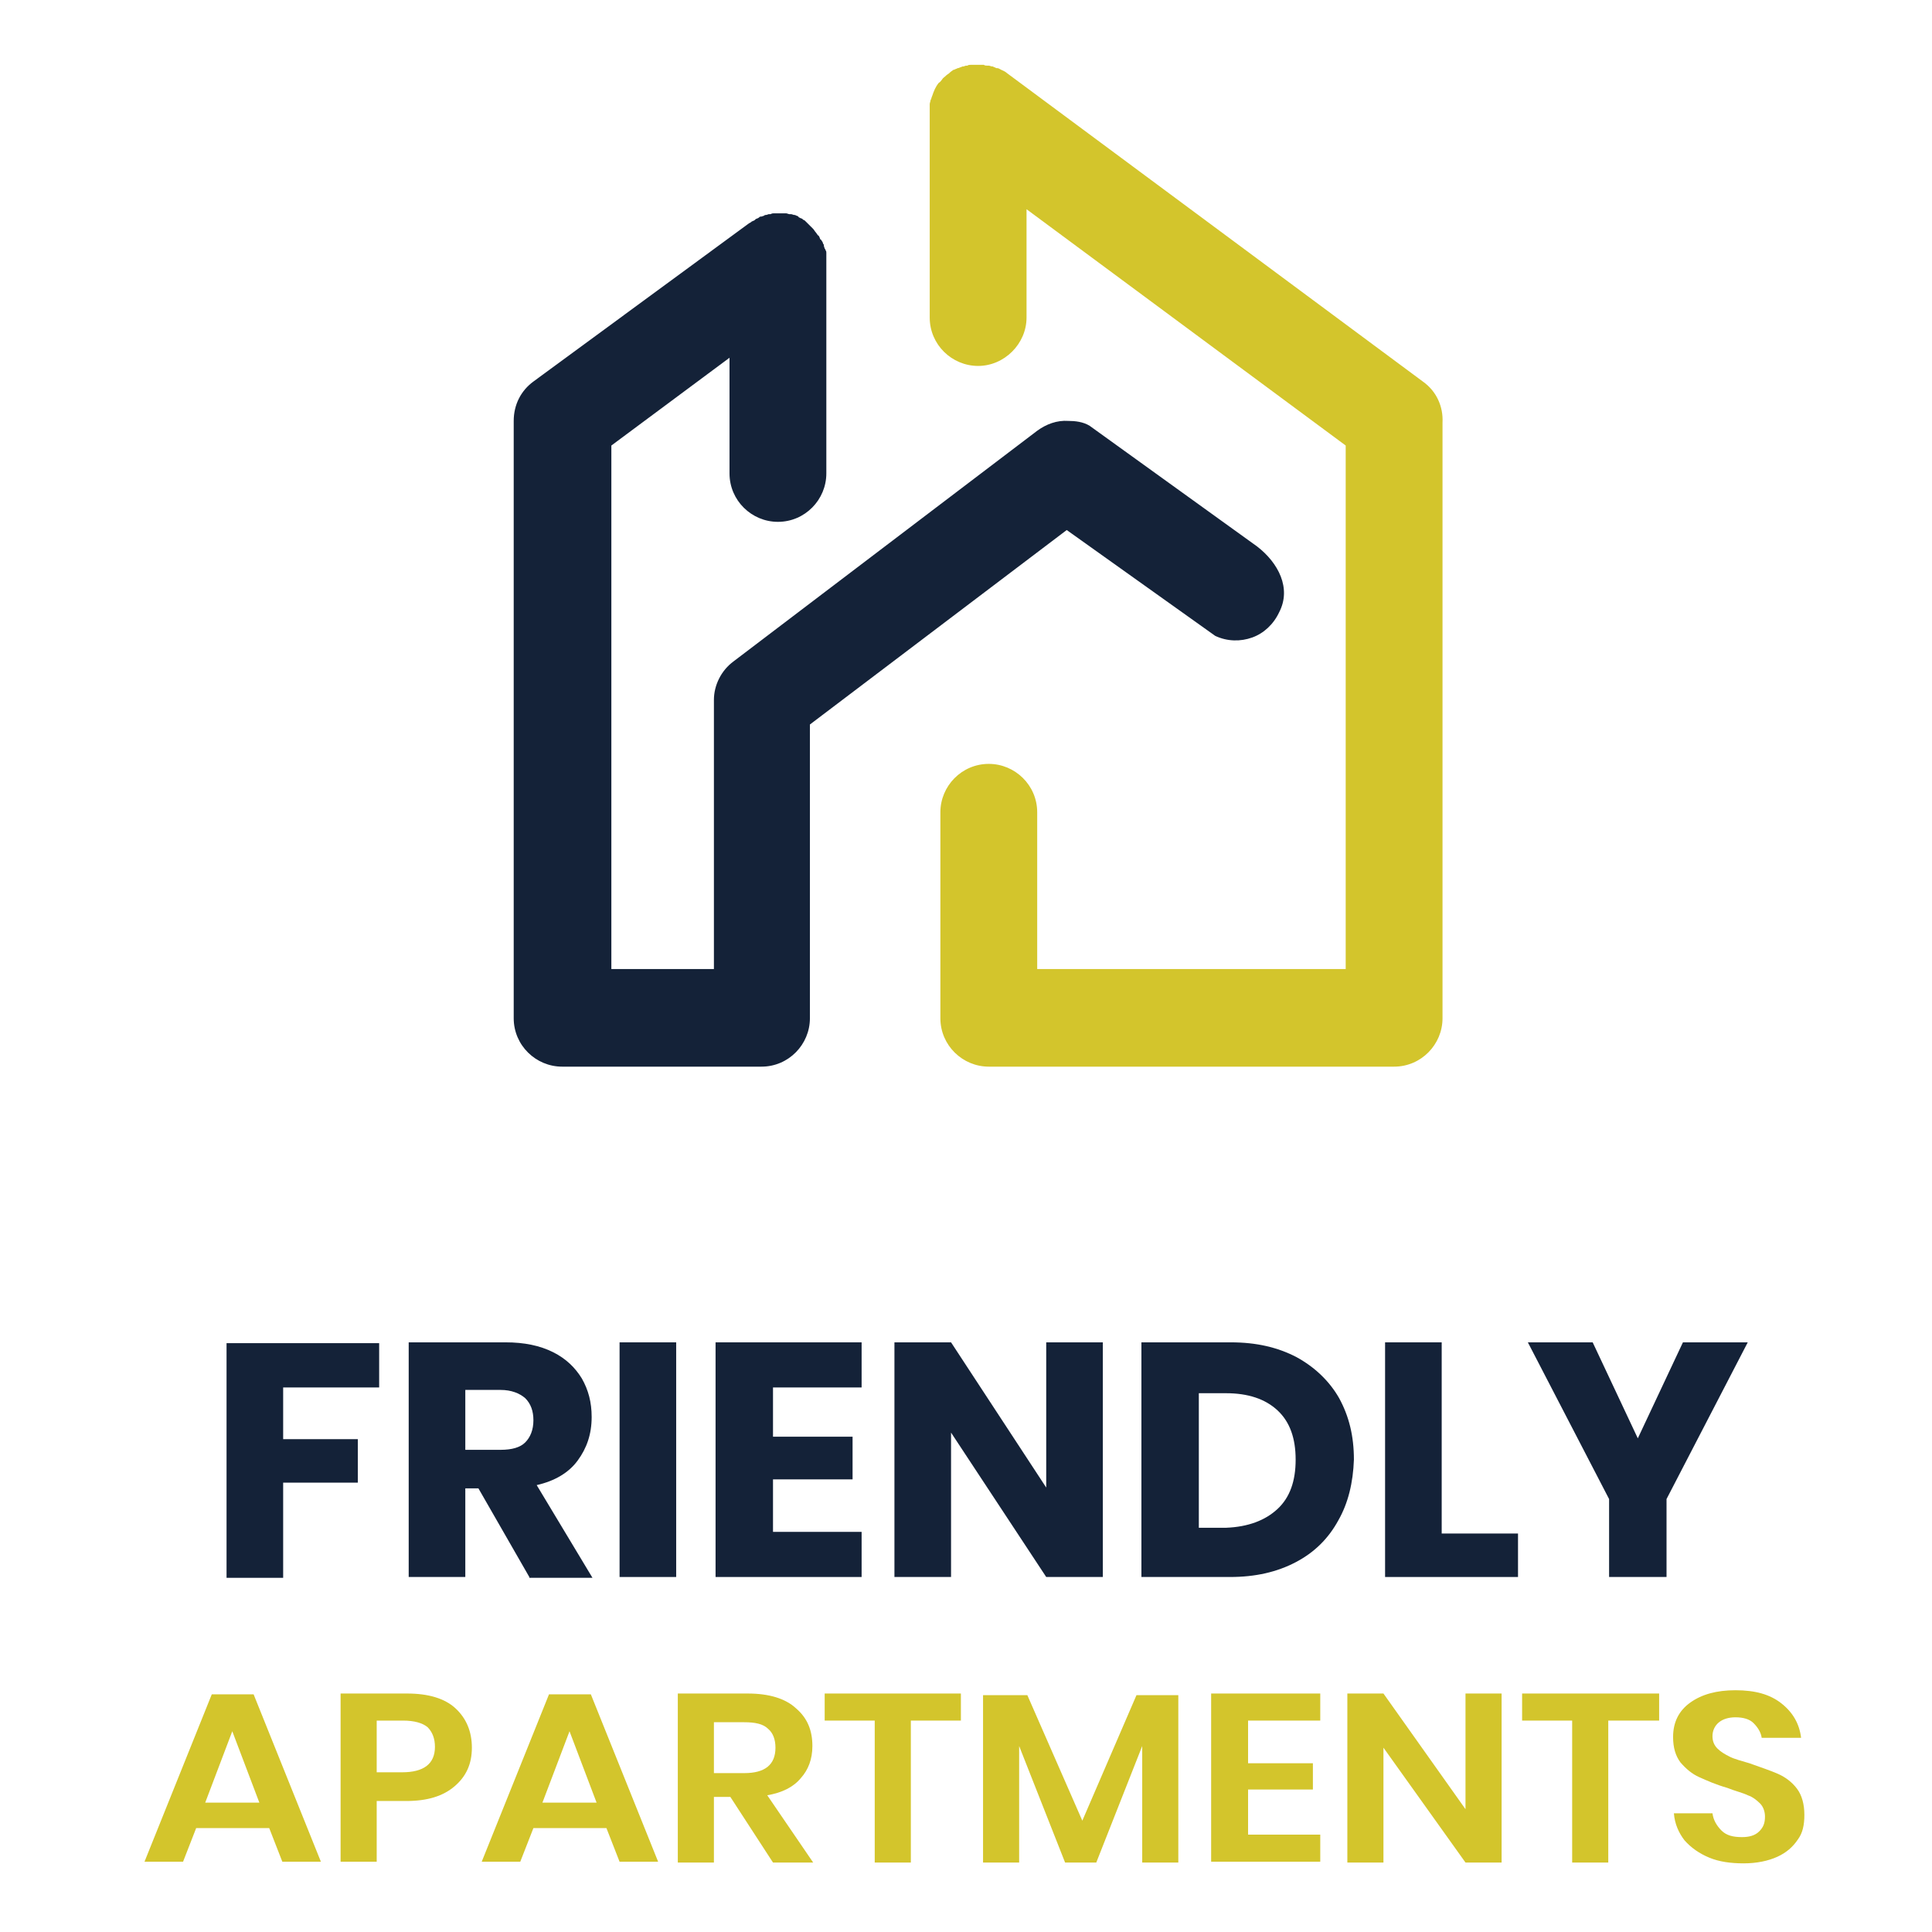
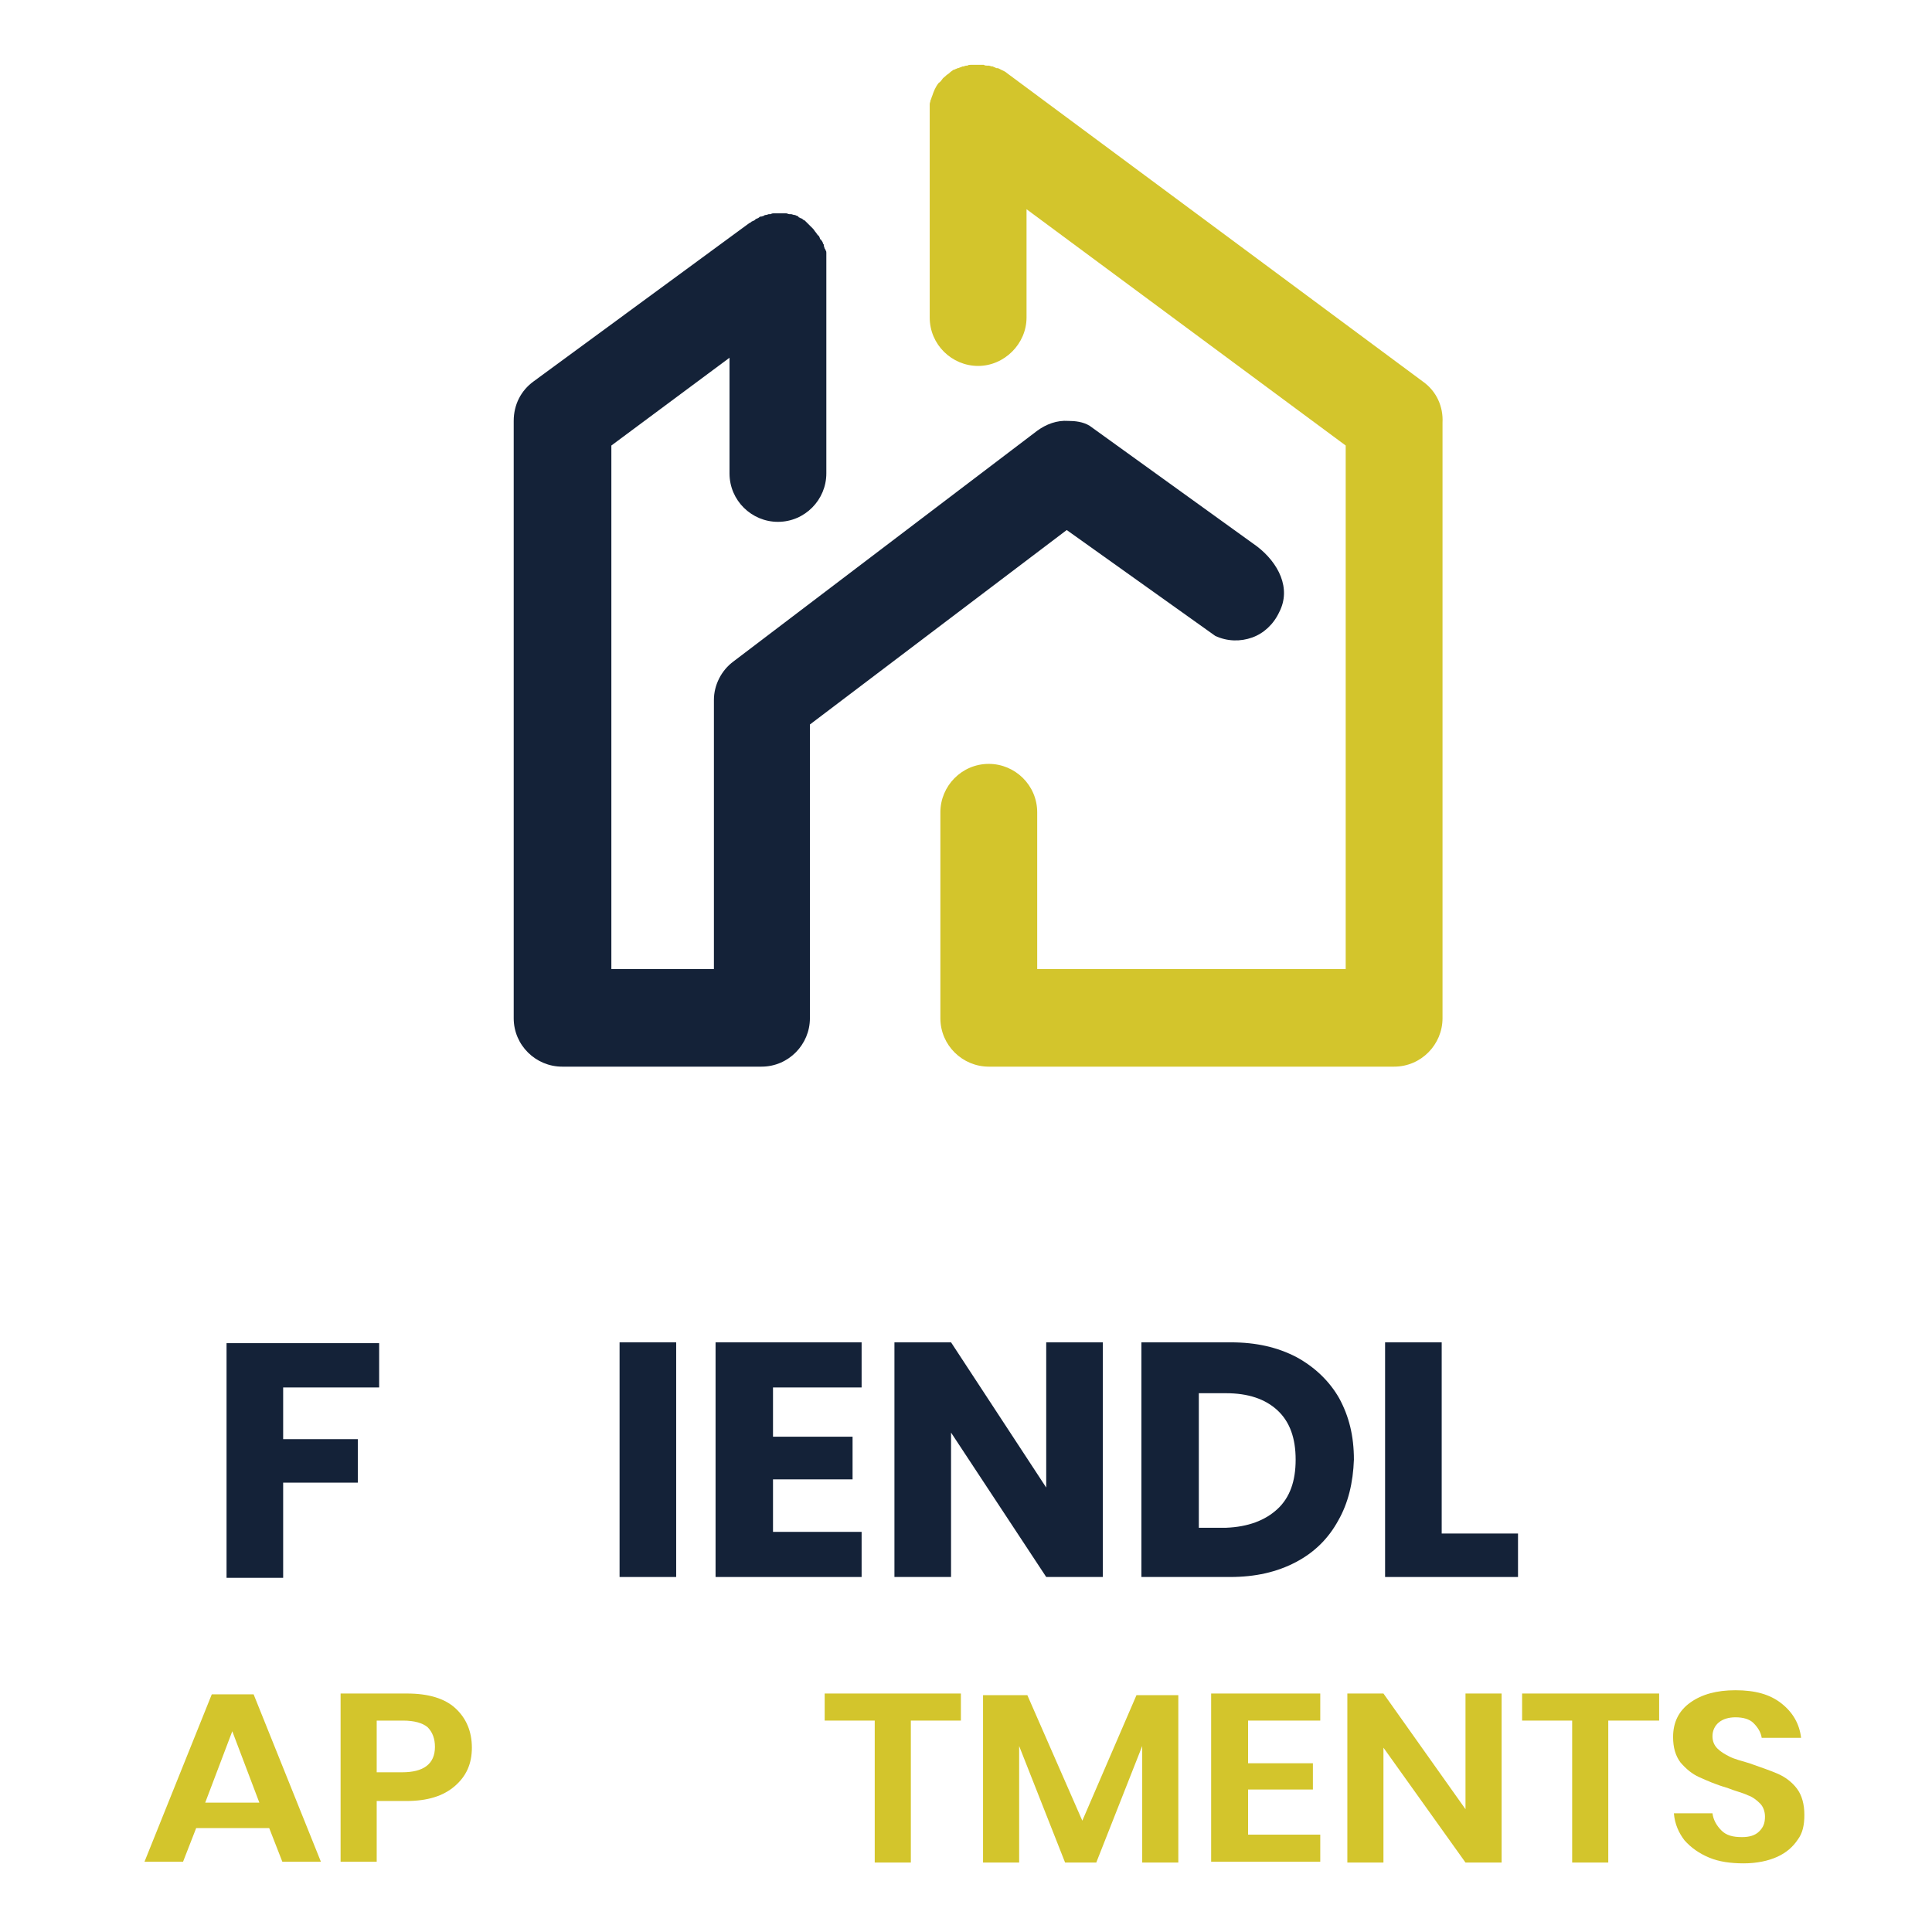
<svg xmlns="http://www.w3.org/2000/svg" width="500" zoomAndPan="magnify" viewBox="0 0 375 375" height="500" preserveAspectRatio="xMidYMid meet" version="1.0">
  <path fill="#142238" d="M 73.594 260.547 L 73.594 269.305 L 54.961 269.305 L 54.961 279.34 L 69.453 279.34 L 69.453 287.781 L 54.961 287.781 L 54.961 306.254 L 43.973 306.254 L 43.973 260.707 L 73.594 260.707 Z M 73.594 260.547 " fill-opacity="1" fill-rule="nonzero" />
-   <path fill="#142238" d="M 102.738 306.094 L 92.863 288.895 L 90.316 288.895 L 90.316 306.094 L 79.328 306.094 L 79.328 260.547 L 98.117 260.547 C 101.781 260.547 104.809 261.184 107.355 262.457 C 109.902 263.734 111.656 265.484 112.93 267.555 C 114.203 269.785 114.84 272.172 114.84 275.039 C 114.84 278.383 113.887 281.09 112.133 283.48 C 110.383 285.871 107.676 287.461 104.172 288.258 L 115 306.254 L 102.738 306.254 Z M 90.316 281.41 L 97.164 281.41 C 99.395 281.41 100.984 280.934 101.941 279.977 C 102.898 279.02 103.535 277.59 103.535 275.676 C 103.535 273.926 103.055 272.492 101.941 271.379 C 100.828 270.422 99.234 269.785 97.164 269.785 L 90.316 269.785 Z M 90.316 281.41 " fill-opacity="1" fill-rule="nonzero" />
  <path fill="#142238" d="M 120.258 260.547 L 131.246 260.547 L 131.246 306.094 L 120.258 306.094 Z M 120.258 260.547 " fill-opacity="1" fill-rule="nonzero" />
  <path fill="#142238" d="M 150.039 269.305 L 150.039 278.863 L 165.484 278.863 L 165.484 287.145 L 150.039 287.145 L 150.039 297.336 L 167.238 297.336 L 167.238 306.094 L 138.891 306.094 L 138.891 260.547 L 167.238 260.547 L 167.238 269.305 Z M 150.039 269.305 " fill-opacity="1" fill-rule="nonzero" />
  <path fill="#142238" d="M 214.059 306.094 L 203.07 306.094 L 184.598 278.066 L 184.598 306.094 L 173.609 306.094 L 173.609 260.547 L 184.598 260.547 L 203.07 288.734 L 203.07 260.547 L 214.059 260.547 Z M 214.059 306.094 " fill-opacity="1" fill-rule="nonzero" />
  <path fill="#142238" d="M 259.766 295.105 C 257.855 298.609 255.148 301.316 251.484 303.23 C 247.824 305.141 243.684 306.094 238.746 306.094 L 221.547 306.094 L 221.547 260.547 L 238.902 260.547 C 243.84 260.547 247.98 261.504 251.645 263.414 C 255.148 265.324 258.016 268.031 259.926 271.379 C 261.836 274.879 262.793 278.703 262.793 283.32 C 262.633 287.781 261.68 291.762 259.766 295.105 Z M 247.98 292.879 C 250.371 290.648 251.484 287.461 251.484 283.32 C 251.484 279.18 250.371 275.996 247.98 273.766 C 245.594 271.535 242.25 270.422 237.949 270.422 L 232.691 270.422 L 232.691 296.539 L 237.949 296.539 C 242.25 296.379 245.594 295.105 247.98 292.879 Z M 247.98 292.879 " fill-opacity="1" fill-rule="nonzero" />
  <path fill="#142238" d="M 279.992 297.656 L 294.645 297.656 L 294.645 306.094 L 268.844 306.094 L 268.844 260.547 L 279.832 260.547 L 279.832 297.656 Z M 279.992 297.656 " fill-opacity="1" fill-rule="nonzero" />
-   <path fill="#142238" d="M 339.238 260.547 L 323.473 290.965 L 323.473 306.094 L 312.324 306.094 L 312.324 290.965 L 296.555 260.547 L 309.137 260.547 L 317.898 279.18 L 326.656 260.547 Z M 339.238 260.547 " fill-opacity="1" fill-rule="nonzero" />
  <path fill="#d3c52c" d="M 52.254 354.828 L 38.078 354.828 L 35.531 361.359 L 28.047 361.359 L 41.105 328.871 L 49.227 328.871 L 62.285 361.359 L 54.801 361.359 Z M 50.34 349.891 L 45.086 336.035 L 39.832 349.891 Z M 50.34 349.891 " fill-opacity="1" fill-rule="nonzero" />
  <path fill="#d3c52c" d="M 73.117 349.254 L 73.117 361.359 L 66.109 361.359 L 66.109 328.711 L 79.008 328.711 C 83.148 328.711 86.332 329.664 88.402 331.578 C 90.473 333.488 91.59 336.035 91.59 339.223 C 91.59 342.406 90.473 344.797 88.246 346.707 C 86.016 348.617 82.988 349.574 78.848 349.574 L 73.117 349.574 Z M 84.422 339.062 C 84.422 337.469 83.945 336.195 82.988 335.238 C 82.035 334.445 80.441 333.965 78.211 333.965 L 73.117 333.965 L 73.117 344 L 78.051 344 C 82.191 344 84.422 342.406 84.422 339.062 Z M 84.422 339.062 " fill-opacity="1" fill-rule="nonzero" />
-   <path fill="#d3c52c" d="M 117.707 354.828 L 103.535 354.828 L 100.984 361.359 L 93.5 361.359 L 106.559 328.871 L 114.684 328.871 L 127.742 361.359 L 120.258 361.359 Z M 115.797 349.891 L 110.543 336.035 L 105.285 349.891 Z M 115.797 349.891 " fill-opacity="1" fill-rule="nonzero" />
-   <path fill="#d3c52c" d="M 150.039 361.52 L 141.758 348.777 L 138.57 348.777 L 138.57 361.52 L 131.562 361.52 L 131.562 328.711 L 145.102 328.711 C 149.242 328.711 152.426 329.664 154.496 331.578 C 156.727 333.488 157.684 335.879 157.684 338.902 C 157.684 341.449 156.887 343.52 155.453 345.113 C 154.02 346.867 151.789 347.98 148.922 348.457 L 157.84 361.52 Z M 138.57 344.16 L 144.465 344.16 C 148.445 344.16 150.516 342.566 150.516 339.223 C 150.516 337.629 150.039 336.355 149.082 335.559 C 148.125 334.602 146.535 334.285 144.465 334.285 L 138.57 334.285 Z M 138.57 344.16 " fill-opacity="1" fill-rule="nonzero" />
  <path fill="#d3c52c" d="M 186.508 328.711 L 186.508 333.965 L 176.793 333.965 L 176.793 361.52 L 169.785 361.52 L 169.785 333.965 L 160.07 333.965 L 160.07 328.711 Z M 186.508 328.711 " fill-opacity="1" fill-rule="nonzero" />
  <path fill="#d3c52c" d="M 228.711 329.027 L 228.711 361.52 L 221.703 361.52 L 221.703 338.902 L 212.785 361.52 L 206.734 361.52 L 197.816 338.902 L 197.816 361.52 L 190.809 361.52 L 190.809 329.027 L 199.406 329.027 L 210.078 353.395 L 220.59 329.027 Z M 228.711 329.027 " fill-opacity="1" fill-rule="nonzero" />
  <path fill="#d3c52c" d="M 242.25 333.805 L 242.25 342.246 L 254.832 342.246 L 254.832 347.344 L 242.25 347.344 L 242.25 356.102 L 256.262 356.102 L 256.262 361.359 L 235.082 361.359 L 235.082 328.711 L 256.262 328.711 L 256.262 333.965 L 242.25 333.965 Z M 242.25 333.805 " fill-opacity="1" fill-rule="nonzero" />
  <path fill="#d3c52c" d="M 291.461 361.52 L 284.453 361.52 L 268.527 339.223 L 268.527 361.52 L 261.52 361.52 L 261.52 328.711 L 268.527 328.711 L 284.453 351.164 L 284.453 328.711 L 291.461 328.711 Z M 291.461 361.52 " fill-opacity="1" fill-rule="nonzero" />
  <path fill="#d3c52c" d="M 322.039 328.711 L 322.039 333.965 L 312.164 333.965 L 312.164 361.52 L 305.156 361.52 L 305.156 333.965 L 295.441 333.965 L 295.441 328.711 Z M 322.039 328.711 " fill-opacity="1" fill-rule="nonzero" />
  <path fill="#d3c52c" d="M 348.953 357.059 C 347.996 358.492 346.723 359.605 344.973 360.402 C 343.219 361.199 340.988 361.676 338.441 361.676 C 335.895 361.676 333.664 361.359 331.754 360.562 C 329.84 359.766 328.25 358.652 326.973 357.219 C 325.859 355.785 325.062 354.031 324.902 351.961 L 332.391 351.961 C 332.547 353.234 333.188 354.352 334.141 355.305 C 335.098 356.262 336.371 356.582 338.121 356.582 C 339.555 356.582 340.672 356.262 341.469 355.465 C 342.262 354.668 342.582 353.875 342.582 352.598 C 342.582 351.645 342.262 350.688 341.625 350.051 C 340.988 349.414 340.191 348.777 339.238 348.457 C 338.281 347.98 336.848 347.664 335.258 347.023 C 333.027 346.387 331.273 345.594 329.84 344.953 C 328.406 344.316 327.293 343.363 326.18 342.09 C 325.223 340.812 324.746 339.223 324.746 337.152 C 324.746 334.285 325.859 332.055 328.09 330.461 C 330.32 328.871 333.188 328.074 336.848 328.074 C 340.672 328.074 343.539 328.871 345.766 330.621 C 347.996 332.375 349.27 334.602 349.59 337.309 L 341.945 337.309 C 341.785 336.195 341.148 335.238 340.352 334.445 C 339.555 333.648 338.281 333.328 336.848 333.328 C 335.574 333.328 334.461 333.648 333.664 334.285 C 332.867 334.922 332.391 335.879 332.391 336.992 C 332.391 337.949 332.707 338.742 333.344 339.379 C 333.98 340.02 334.777 340.496 335.734 340.973 C 336.688 341.449 337.965 341.77 339.555 342.246 C 341.785 343.043 343.695 343.68 345.129 344.316 C 346.562 344.953 347.836 345.91 348.793 347.184 C 349.75 348.457 350.227 350.211 350.227 352.281 C 350.227 354.191 349.906 355.785 348.953 357.059 Z M 348.953 357.059 " fill-opacity="1" fill-rule="nonzero" />
  <path fill="#142238" d="M 244 106.066 L 211.512 82.656 C 210.238 81.859 208.645 81.699 207.371 81.699 C 205.141 81.539 203.07 82.336 201.32 83.609 L 142.395 128.363 C 140.004 130.113 138.57 132.98 138.57 135.848 C 138.57 135.848 138.57 136.008 138.57 136.008 L 138.57 188.086 L 118.664 188.086 L 118.664 86.477 L 141.598 69.438 L 141.598 91.891 C 141.598 97.148 145.898 101.289 150.992 101.289 C 156.25 101.289 160.391 96.988 160.391 91.891 L 160.391 50.645 C 160.391 50.645 160.391 50.484 160.391 50.484 C 160.391 50.324 160.391 50.164 160.391 50.008 C 160.391 49.848 160.391 49.688 160.391 49.527 C 160.391 49.371 160.391 49.211 160.391 49.051 C 160.391 48.891 160.391 48.734 160.23 48.574 C 160.23 48.414 160.23 48.414 160.07 48.254 C 160.07 48.094 159.91 47.938 159.91 47.617 C 159.91 47.457 159.91 47.457 159.754 47.301 C 159.754 47.141 159.594 46.82 159.434 46.664 C 159.434 46.664 159.434 46.504 159.273 46.504 C 159.117 46.344 159.117 46.023 158.957 45.867 C 158.957 45.867 158.957 45.707 158.797 45.707 C 158.637 45.547 158.477 45.23 158.32 45.07 C 158.16 44.91 158 44.594 157.84 44.434 C 157.84 44.434 157.684 44.273 157.684 44.273 C 157.523 44.113 157.363 43.953 157.203 43.797 C 157.203 43.797 157.047 43.637 157.047 43.637 C 156.887 43.477 156.727 43.316 156.566 43.16 C 156.566 43.16 156.406 43 156.406 43 C 156.25 42.84 156.09 42.68 155.93 42.68 C 155.93 42.68 155.77 42.52 155.77 42.52 C 155.613 42.363 155.293 42.363 155.133 42.203 C 155.133 42.203 154.973 42.203 154.973 42.043 C 154.816 41.883 154.496 41.883 154.336 41.727 C 154.336 41.727 154.18 41.727 154.18 41.727 C 154.02 41.727 153.699 41.566 153.543 41.566 C 153.383 41.566 153.383 41.566 153.223 41.566 C 153.062 41.566 152.746 41.406 152.586 41.406 C 152.426 41.406 152.426 41.406 152.266 41.406 C 152.109 41.406 151.949 41.406 151.789 41.406 C 151.629 41.406 151.473 41.406 151.312 41.406 C 151.312 41.406 151.152 41.406 151.152 41.406 C 151.152 41.406 150.992 41.406 150.992 41.406 C 150.832 41.406 150.676 41.406 150.516 41.406 C 150.355 41.406 150.195 41.406 150.195 41.406 C 150.039 41.406 149.879 41.406 149.559 41.566 C 149.402 41.566 149.402 41.566 149.242 41.566 C 149.082 41.566 148.922 41.727 148.605 41.727 C 148.445 41.727 148.445 41.727 148.285 41.883 C 148.125 41.883 147.969 42.043 147.648 42.043 C 147.488 42.043 147.488 42.043 147.332 42.203 C 147.172 42.363 147.012 42.363 146.691 42.52 C 146.691 42.52 146.535 42.68 146.535 42.68 C 146.375 42.84 146.215 42.84 145.898 43 C 145.898 43 145.738 43.16 145.738 43.16 C 145.578 43.16 145.578 43.316 145.418 43.316 L 103.535 74.055 C 101.145 75.805 99.711 78.516 99.711 81.699 L 99.711 197.641 C 99.711 202.895 104.012 207.035 109.109 207.035 L 147.809 207.035 C 153.062 207.035 157.203 202.734 157.203 197.641 L 157.203 140.625 L 207.051 102.879 L 235.879 123.426 C 238.266 124.539 240.816 124.539 243.047 123.742 C 245.273 122.949 247.188 121.195 248.301 118.809 C 250.688 114.188 248.141 109.25 244 106.066 Z M 244 106.066 " fill-opacity="1" fill-rule="nonzero" />
  <path fill="#d3c52c" d="M 276.172 74.055 L 195.426 14.172 C 195.109 13.855 194.629 13.695 194.312 13.535 C 193.992 13.379 193.832 13.219 193.516 13.219 C 193.516 13.219 193.355 13.219 193.355 13.219 C 193.195 13.059 192.879 13.059 192.719 12.898 C 192.719 12.898 192.559 12.898 192.559 12.898 C 192.402 12.898 192.082 12.738 191.922 12.738 C 191.762 12.738 191.762 12.738 191.605 12.738 C 191.445 12.738 191.125 12.738 190.969 12.582 C 190.809 12.582 190.809 12.582 190.648 12.582 C 190.488 12.582 190.332 12.582 190.012 12.582 C 190.012 12.582 189.852 12.582 189.852 12.582 C 189.852 12.582 189.691 12.582 189.691 12.582 C 189.535 12.582 189.375 12.582 189.215 12.582 C 189.055 12.582 188.898 12.582 188.738 12.582 C 188.578 12.582 188.578 12.582 188.418 12.582 C 188.258 12.582 187.941 12.582 187.781 12.738 C 187.781 12.738 187.621 12.738 187.621 12.738 C 187.305 12.738 187.145 12.898 186.984 12.898 C 186.984 12.898 186.828 12.898 186.828 12.898 C 186.508 13.059 186.348 13.059 186.031 13.219 C 186.031 13.219 186.031 13.219 185.871 13.219 C 185.711 13.379 185.395 13.379 185.234 13.535 C 185.234 13.535 185.234 13.535 185.074 13.535 C 184.914 13.695 184.598 13.855 184.438 14.016 C 184.438 14.016 184.438 14.016 184.277 14.172 C 184.117 14.332 183.801 14.492 183.641 14.652 C 183.641 14.652 183.641 14.652 183.48 14.809 C 183.324 14.969 183.004 15.129 182.844 15.449 C 182.688 15.605 182.527 15.926 182.207 16.086 C 181.57 16.879 181.254 17.676 180.934 18.633 C 180.773 18.949 180.773 19.27 180.617 19.43 C 180.617 19.746 180.457 19.906 180.457 20.227 C 180.457 20.227 180.457 20.227 180.457 20.383 C 180.457 20.703 180.457 20.863 180.457 21.18 C 180.457 21.18 180.457 21.34 180.457 21.34 C 180.457 21.5 180.457 21.5 180.457 21.66 L 180.457 61.633 C 180.457 66.887 184.758 71.027 189.852 71.027 C 194.949 71.027 199.25 66.73 199.25 61.633 L 199.25 40.609 L 261.199 86.477 L 261.199 188.086 L 201.32 188.086 L 201.32 157.664 C 201.32 152.41 197.02 148.27 191.922 148.27 C 186.668 148.27 182.527 152.57 182.527 157.664 L 182.527 197.641 C 182.527 202.895 186.828 207.035 191.922 207.035 C 231.578 207.035 270.598 207.035 270.598 207.035 C 275.852 207.035 279.992 202.734 279.992 197.641 L 279.992 82.02 C 280.152 78.992 278.879 75.965 276.172 74.055 Z M 276.172 74.055 " fill-opacity="1" fill-rule="nonzero" />
</svg>